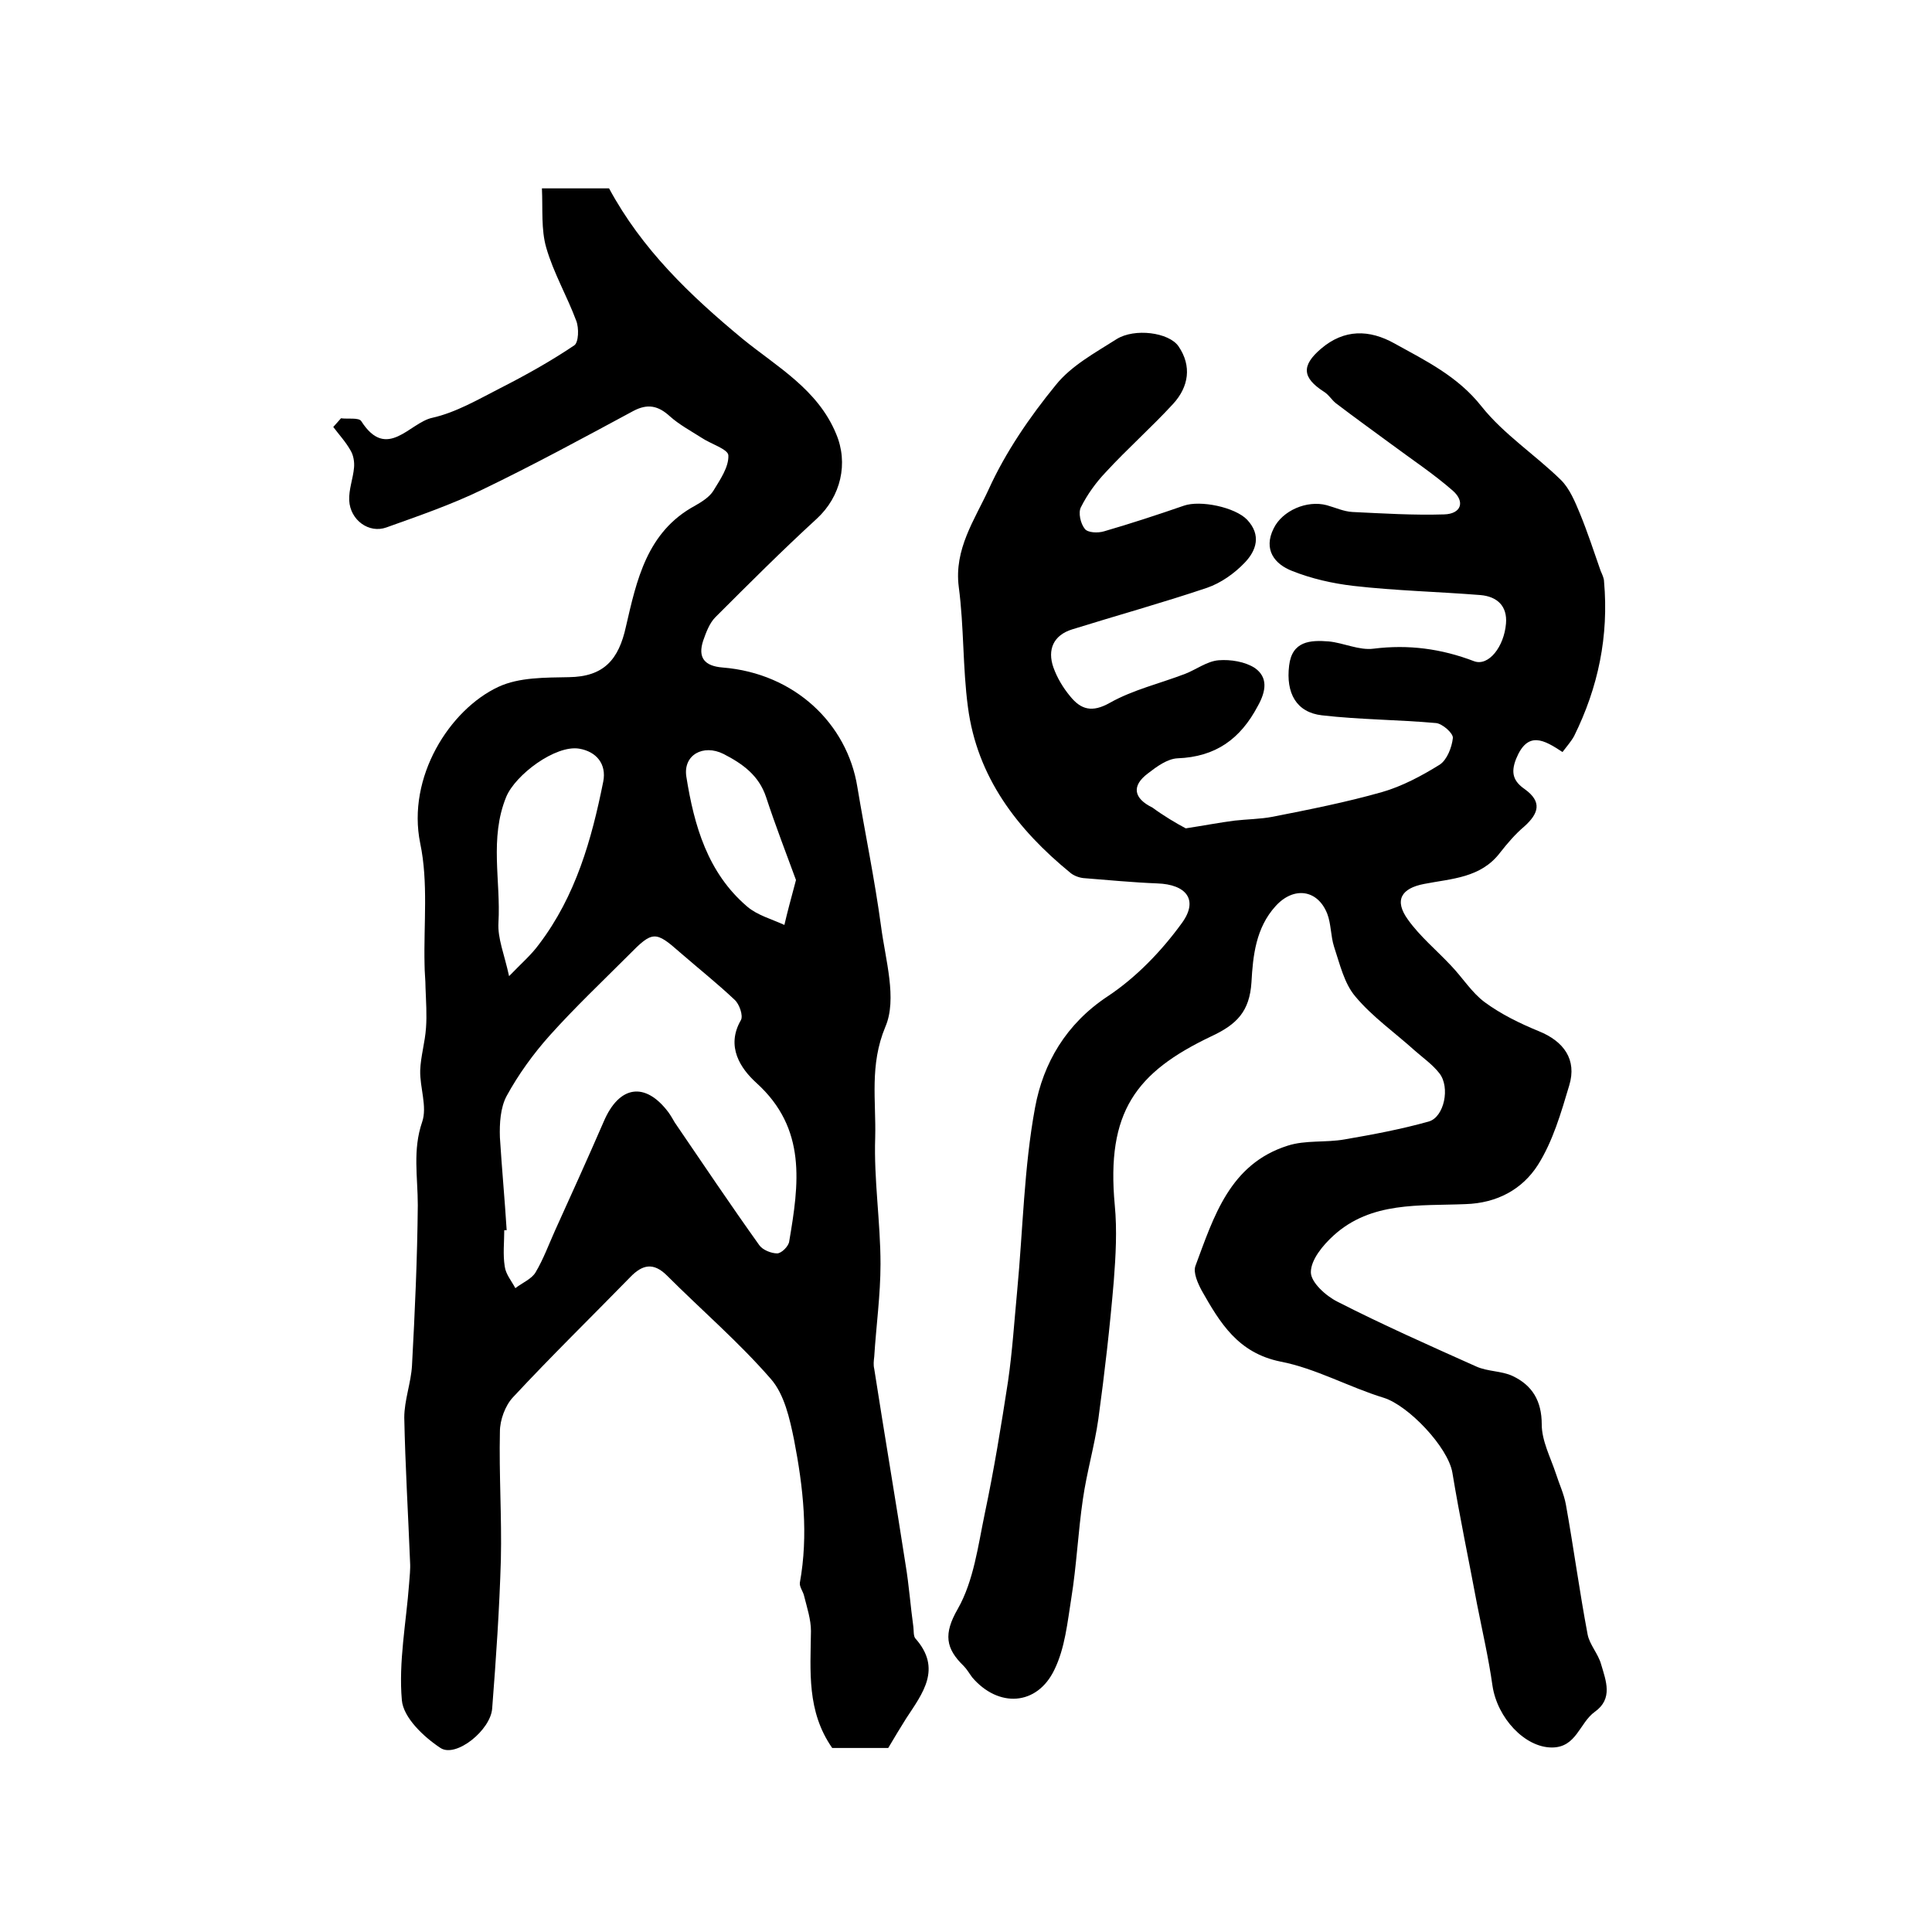
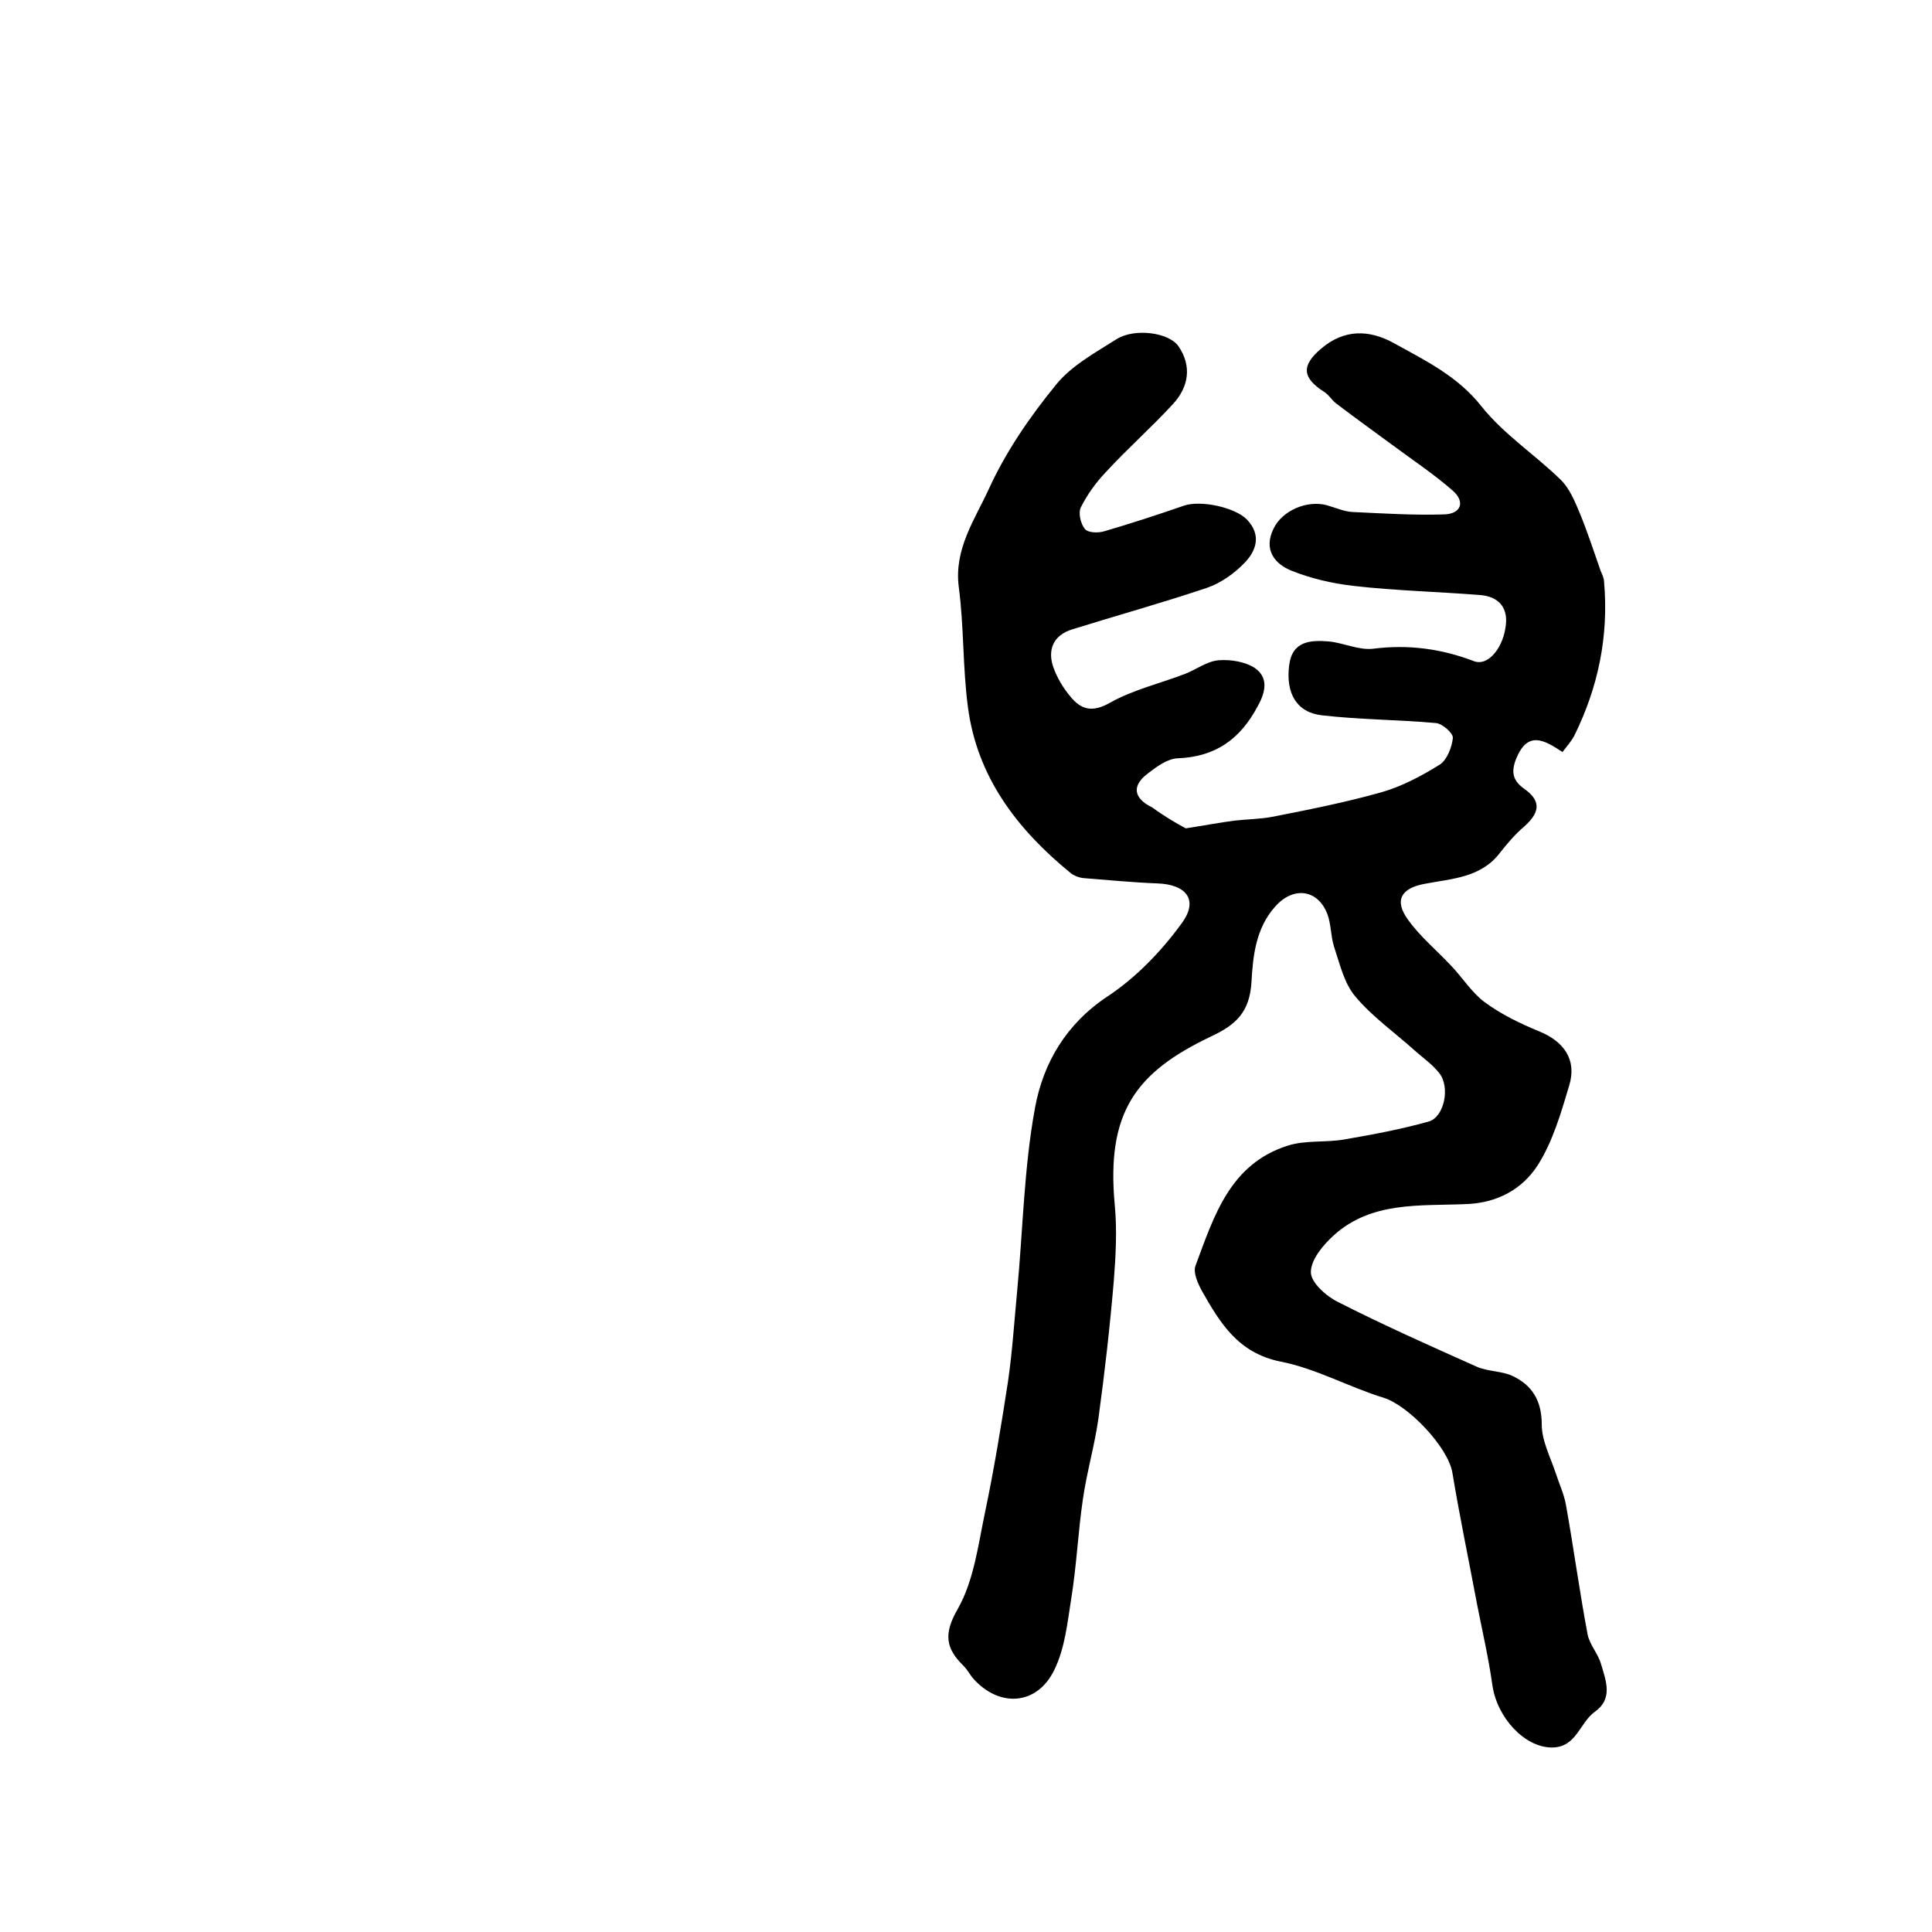
<svg xmlns="http://www.w3.org/2000/svg" version="1.1" id="图层_1" x="0px" y="0px" viewBox="0 0 400 400" style="enable-background:new 0 0 400 400;" xml:space="preserve">
  <style type="text/css">
	.st0{fill:#FFFFFF;}
</style>
  <g>
    <path d="M245.5,171.5c3.9-0.6,7-1.2,10.1-1.6c2.6-0.3,5.3-0.3,7.9-0.8c7.6-1.5,15.2-3,22.6-5.1c4.2-1.2,8.3-3.4,12-5.7   c1.5-1,2.5-3.6,2.7-5.5c0.1-1-2.2-3-3.5-3.1c-7.8-0.7-15.8-0.7-23.6-1.6c-5.3-0.6-7.5-4.6-6.8-10.3c0.6-5.1,4.4-5.3,8.2-5   c3.1,0.3,6.3,1.9,9.3,1.5c7.2-0.9,14,0,20.8,2.6c3,1.1,6.2-3,6.6-7.8c0.3-3.6-1.8-5.6-5.3-5.9c-8.8-0.7-17.6-0.9-26.3-1.9   c-4.3-0.5-8.7-1.5-12.7-3.1c-3.6-1.4-6-4.4-3.8-8.8c1.8-3.7,6.9-5.9,11-4.8c1.8,0.5,3.5,1.3,5.3,1.4c6.3,0.3,12.7,0.7,19,0.5   c3.5-0.1,4.4-2.6,1.8-4.9c-4-3.5-8.4-6.4-12.7-9.6c-3.8-2.8-7.7-5.6-11.5-8.5c-0.9-0.7-1.5-1.8-2.5-2.4c-4.5-2.9-4.7-5.4-0.6-8.9   c4.8-4.1,10-4,15.2-1.1c6.5,3.6,13.1,6.8,18,13c4.6,5.8,11.2,10.1,16.5,15.3c1.8,1.8,2.9,4.5,3.9,6.9c1.6,3.9,2.9,7.9,4.3,11.9   c0.3,0.7,0.7,1.5,0.7,2.2c1,11.3-1.2,21.9-6.2,32c-0.6,1.1-1.5,2.1-2.4,3.3c-3.8-2.5-7.2-4.5-9.6,1.4c-1.2,3-0.5,4.7,1.8,6.3   c3.6,2.6,2.9,5-0.1,7.7c-1.9,1.6-3.5,3.5-5,5.4c-4,5.3-10.1,5.4-15.7,6.5c-4.8,0.9-6.3,3.4-3.4,7.4c2.5,3.5,5.9,6.3,8.9,9.5   c2.4,2.5,4.3,5.6,7,7.6c3.4,2.5,7.3,4.4,11.2,6c5.2,2.1,7.9,5.9,6.3,11.2c-1.7,5.7-3.4,11.6-6.5,16.5c-3.2,5-8.4,7.9-15,8.1   c-9.5,0.4-19.5-0.6-27.3,6.5c-2.2,2-4.7,5-4.7,7.6c0,2.1,3.1,4.9,5.5,6.1c9.4,4.8,19.1,9.1,28.7,13.4c2.4,1.1,5.3,0.9,7.6,2   c4,1.9,6,5.1,6,10c0,3.4,1.8,6.8,2.9,10.1c0.7,2.2,1.7,4.3,2.1,6.5c1.6,8.9,2.8,17.9,4.5,26.9c0.4,2.1,2.2,4,2.8,6.2   c1,3.4,2.5,7.1-1.3,9.8c-3.2,2.3-3.8,7.4-8.9,7.4c-5.6,0-11.3-6.1-12.3-12.8c-0.8-5.7-2.1-11.3-3.2-16.9   c-1.7-9.1-3.6-18.1-5.1-27.2c-0.9-5.3-9.1-13.9-14.2-15.5c-7.2-2.2-14.1-6.1-21.4-7.5c-8.8-1.8-12.5-8-16.3-14.7   c-0.8-1.5-1.8-3.7-1.3-5.1c3.8-10.2,7.1-21.1,19.1-24.9c3.7-1.2,7.9-0.6,11.8-1.3c5.8-1,11.7-2.1,17.4-3.7c3.2-0.9,4.5-7.1,2.2-10   c-1.4-1.8-3.4-3.2-5.1-4.7c-4.1-3.7-8.8-7-12.3-11.2c-2.3-2.7-3.2-6.7-4.4-10.3c-0.7-2.2-0.6-4.7-1.4-6.8c-2-5.1-7-5.7-10.7-1.6   c-4.1,4.5-4.7,10.3-5,15.8c-0.4,6-3,8.7-8.4,11.2c-15.5,7.4-21.7,15.6-19.9,34.9c0.5,5.2,0.2,10.5-0.2,15.7   c-0.8,9.5-1.9,19.1-3.2,28.6c-0.8,5.6-2.4,11-3.2,16.6c-1,6.8-1.3,13.7-2.4,20.5c-0.8,5-1.3,10.3-3.5,14.8   c-3.6,7.5-11.6,7.9-17,1.6c-0.6-0.8-1.1-1.7-1.8-2.4c-3.7-3.6-4.2-6.6-1.2-11.8c3.3-5.8,4.2-13.1,5.6-19.8c1.9-9,3.4-18.2,4.8-27.3   c0.9-6.2,1.3-12.5,1.9-18.8c1.2-12.7,1.4-25.5,3.7-37.9c1.7-9.2,6.4-17.3,15-23c5.9-3.9,11.2-9.4,15.4-15.2c3.5-4.8,0.9-8-5.1-8.2   c-5.1-0.2-10.2-0.7-15.3-1.1c-0.9-0.1-2-0.5-2.7-1.1c-11-9-19.3-19.8-21.2-34.3c-1.1-8.2-0.8-16.6-1.9-24.9   c-1-7.8,3.3-13.9,6.2-20.2c3.5-7.7,8.5-15,13.9-21.6c3.2-4,8.2-6.7,12.6-9.5c3.7-2.3,10.8-1.4,12.8,1.5c2.8,4.1,2.1,8.4-1.1,11.9   c-4.5,4.9-9.5,9.3-14,14.2c-2,2.1-3.8,4.6-5.1,7.2c-0.6,1.1-0.1,3.4,0.8,4.5c0.6,0.8,2.7,0.9,4,0.5c5.5-1.6,11-3.4,16.5-5.3   c3.4-1.2,10.6,0.3,13.1,2.9c3,3.2,1.9,6.4-0.5,8.9c-2.1,2.2-4.9,4.2-7.8,5.2c-9.2,3.1-18.6,5.7-27.9,8.6c-3.9,1.2-5.2,4.2-3.9,7.9   c0.8,2.2,2,4.2,3.5,6c2.2,2.7,4.5,3.4,8.2,1.3c4.8-2.7,10.4-4,15.6-6c2.3-0.9,4.5-2.6,6.9-2.8c2.5-0.2,5.5,0.3,7.5,1.6   c2.7,1.9,2.4,4.7,0.6,7.9c-3.6,6.8-8.7,10.5-16.6,10.8c-2.1,0.1-4.3,1.7-6.1,3.1c-3.5,2.6-3,5.2,0.9,7.1   C240.9,168.9,243.6,170.5,245.5,171.5z" />
-     <path d="M70.6,86.6c1.4,0.2,3.7-0.2,4.2,0.6c5.3,8.3,10,0.3,14.7-0.7c4.9-1.1,9.5-3.8,14-6.1c5.3-2.7,10.5-5.6,15.4-8.9   c0.9-0.6,1-3.6,0.4-5.1c-1.9-5.1-4.7-9.9-6.2-15.1c-1.1-3.8-0.7-8-0.9-12.3c5.6,0,9.8,0,13.9,0c6.8,12.6,16.7,22.1,27.7,31.2   c7,5.7,15.5,10.4,19.3,19.6c2.6,6.1,1,13-4,17.6c-7.2,6.6-14.1,13.5-21,20.4c-1.2,1.2-1.9,3.1-2.5,4.8c-1.2,3.6,0.3,5.3,4,5.6   c15,1.2,25.8,11.7,27.9,24.7c1.6,9.6,3.6,19.2,4.9,28.8c0.9,7,3.4,15.1,0.9,20.9c-3.3,7.9-1.9,15.3-2.1,22.9   c-0.3,8.7,1.1,17.5,1.1,26.2c0,6.4-0.9,12.8-1.3,19.2c-0.1,0.8-0.2,1.7,0,2.5c2.1,13.5,4.4,27,6.5,40.6c0.7,4.2,1,8.5,1.6,12.8   c0.1,0.8,0,1.9,0.4,2.4c5.6,6.3,1.5,11.4-1.9,16.6c-1.2,1.9-2.4,3.9-3.7,6.1c-3.9,0-8,0-11.6,0c-5.3-7.6-4.5-15.9-4.4-24.2   c0-2.4-0.8-4.8-1.4-7.2c-0.2-1-1-1.9-0.9-2.8c1.8-9.9,0.7-19.8-1.2-29.6c-0.9-4.4-2-9.4-4.8-12.6c-6.6-7.6-14.4-14.3-21.5-21.4   c-2.8-2.8-5.1-2.3-7.6,0.3c-8.1,8.3-16.4,16.4-24.3,24.9c-1.6,1.7-2.7,4.7-2.7,7.1c-0.2,8.8,0.4,17.7,0.2,26.5   c-0.3,10.3-1,20.5-1.8,30.8c-0.3,4.5-7.5,10.3-10.7,8.2c-3.5-2.3-7.7-6.3-8-9.9c-0.7-7.9,0.9-16.1,1.5-24.1c0.1-1.5,0.3-3,0.2-4.5   c-0.4-10-1-20-1.2-29.9c0-3.6,1.4-7.2,1.6-10.8c0.6-11.1,1.1-22.1,1.2-33.2c0-5.8-1.1-11.4,0.9-17.2c1.1-3.2-0.5-7.1-0.4-10.7   c0.1-2.9,1-5.8,1.2-8.8c0.2-2.7,0-5.5-0.1-8.3c0-1.6-0.2-3.2-0.2-4.8c-0.2-8.4,0.8-17-0.9-25.1c-2.8-13.7,6.1-27.7,16.2-32.4   c4.3-2,9.7-1.9,14.6-2c7.2-0.1,10.3-3.6,11.8-10.5c2.2-9.5,4.3-19.6,14.3-25c1.4-0.8,3-1.8,3.8-3.1c1.4-2.3,3.2-4.9,3.1-7.3   c0-1.3-3.7-2.4-5.6-3.7c-2.2-1.4-4.6-2.7-6.5-4.4c-2.4-2.2-4.6-2.7-7.6-1.1c-10.4,5.6-20.7,11.2-31.3,16.3   c-6.4,3.1-13.1,5.4-19.8,7.8c-3.6,1.3-7.5-1.5-7.7-5.6c-0.1-2.3,0.8-4.5,1-6.8c0.1-1.1-0.1-2.5-0.7-3.5c-1-1.8-2.4-3.3-3.6-4.9   C69.6,87.7,70.1,87.2,70.6,86.6z M104.9,254.7c-0.2,0-0.3,0-0.5,0c0,2.5-0.3,5,0.1,7.5c0.2,1.6,1.4,3,2.2,4.5   c1.4-1.1,3.4-1.9,4.2-3.3c1.6-2.7,2.7-5.7,4-8.6c3.4-7.5,6.8-15,10.1-22.6c3.2-7.5,8.6-8.3,13.4-1.9c0.5,0.7,0.9,1.4,1.3,2.1   c5.8,8.5,11.5,17,17.5,25.4c0.7,1,2.5,1.7,3.7,1.7c0.9,0,2.4-1.5,2.5-2.5c2-11.8,3.7-23.3-6.8-32.8c-3.2-2.9-6.4-7.5-3.2-13   c0.5-0.9-0.3-3.3-1.3-4.2c-3.6-3.4-7.5-6.5-11.3-9.8c-5.1-4.5-5.7-4.5-10.6,0.5c-5.5,5.5-11.2,10.9-16.4,16.7   c-3.4,3.8-6.5,8.1-8.9,12.5c-1.3,2.4-1.5,5.7-1.4,8.6C103.9,241.9,104.5,248.3,104.9,254.7z M105.4,202.1c2.6-2.7,4.6-4.4,6.2-6.6   c7.6-10,10.9-21.7,13.3-33.7c0.7-3.6-1.4-6.2-5-6.8c-4.9-0.8-13.2,5.4-15.1,10c-3.5,8.6-1.1,17.4-1.6,26   C103,194.3,104.4,197.5,105.4,202.1z M164.8,182.2c-1.9-5.2-4.2-11.1-6.2-17.2c-1.5-4.5-4.9-6.9-8.8-8.9c-4.2-2.1-8.4,0.2-7.7,4.7   c1.6,10.1,4.4,19.9,12.6,26.9c2.1,1.8,5.1,2.6,7.7,3.8C163,188.9,163.7,186.3,164.8,182.2z" />
  </g>
</svg>